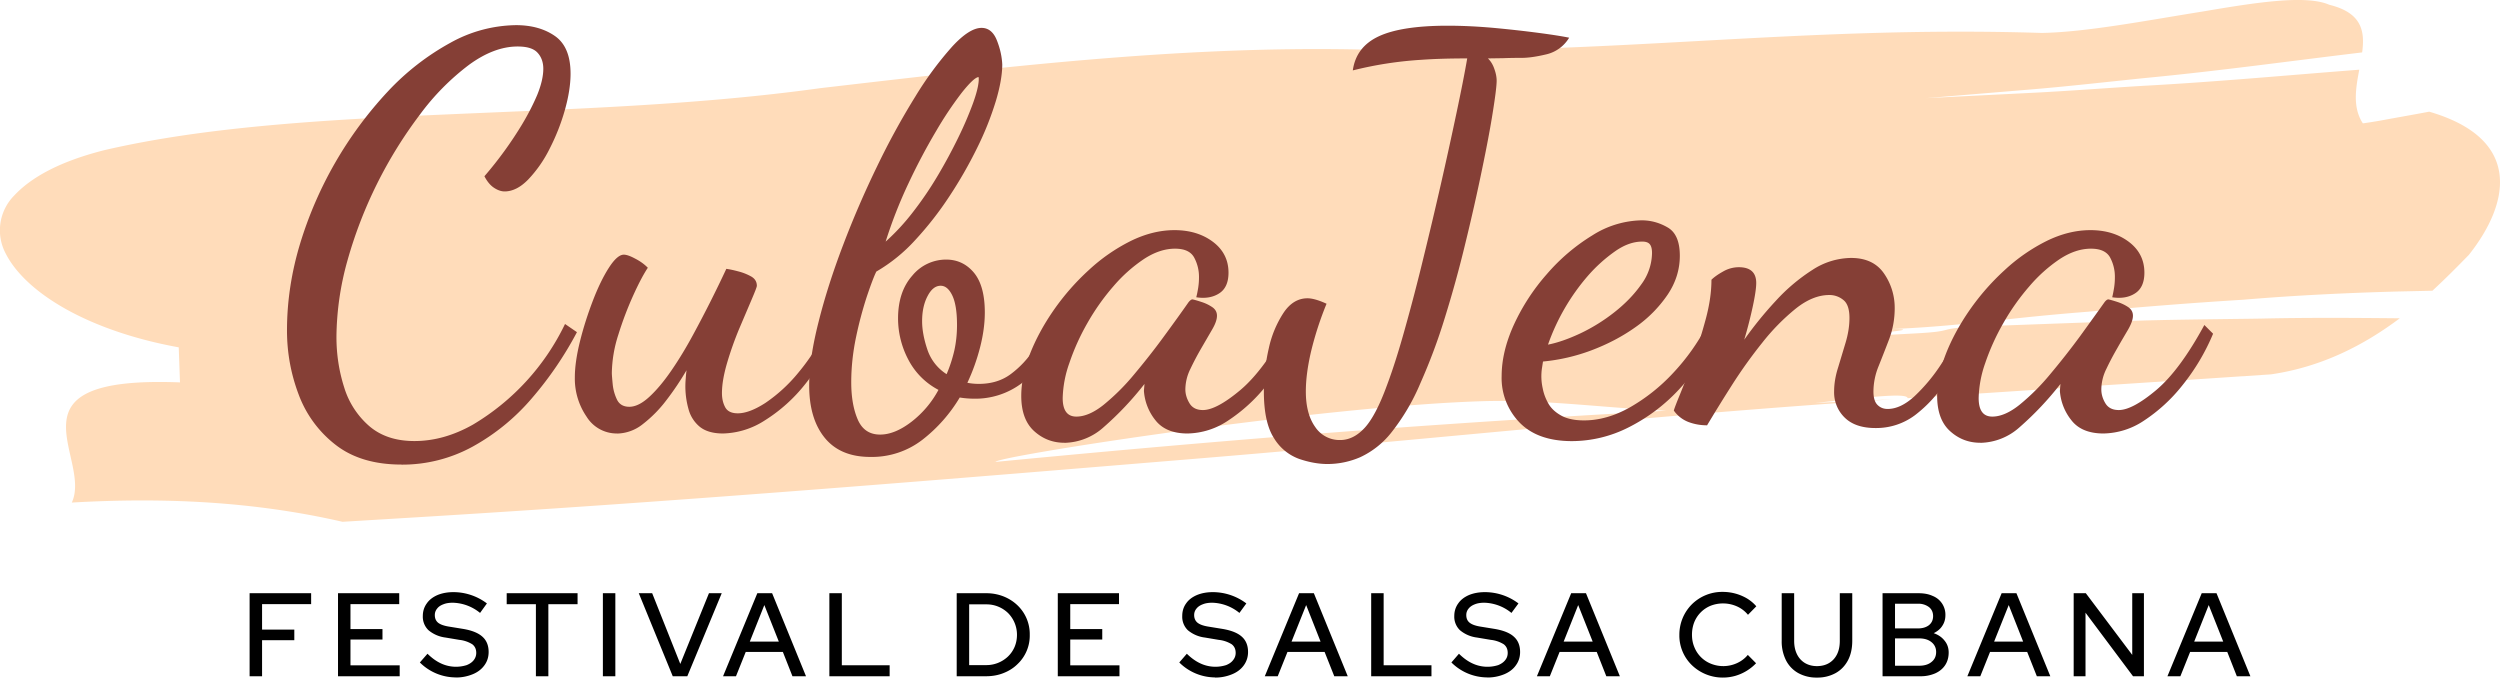
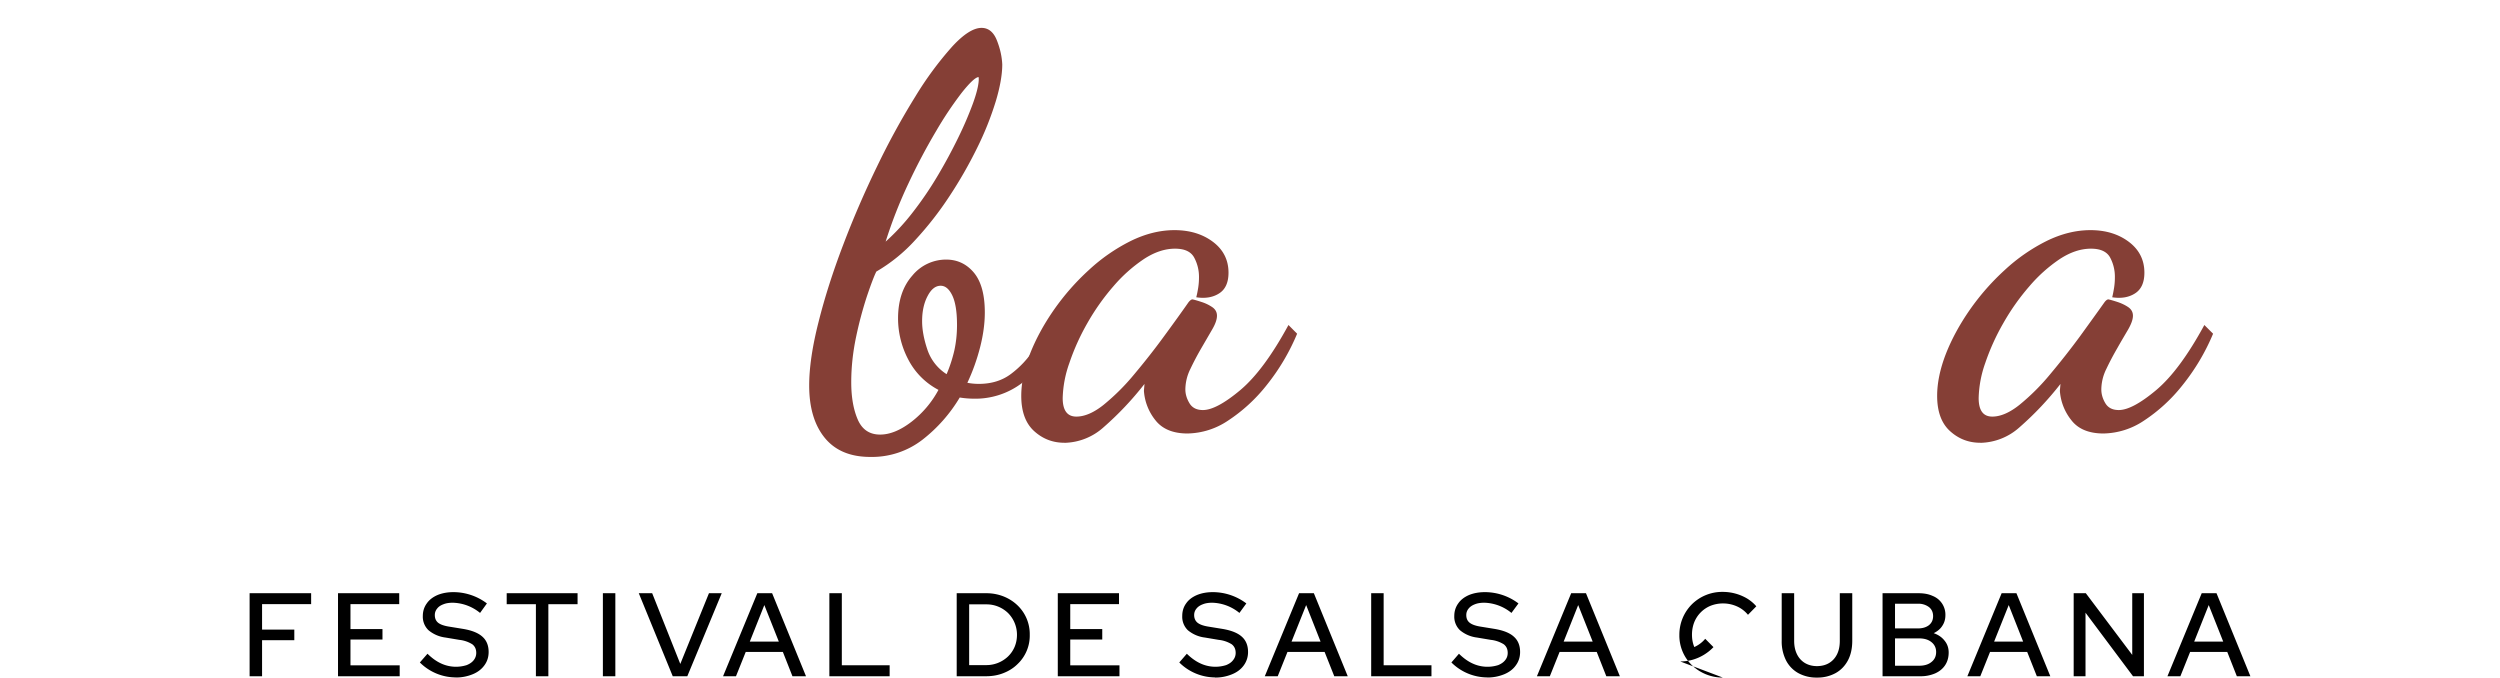
<svg xmlns="http://www.w3.org/2000/svg" viewBox="0 0 321 87" xml:space="preserve" fill-rule="evenodd" clip-rule="evenodd" stroke-linejoin="round" stroke-miterlimit="2">
-   <path d="M261.29 11.9c4.65-.24 9.27-.6 13.9-.88 9.3-.5 18.5-1.36 27.74-2.07-.45 2.38-.88 4.84.46 6.89 0 0 1.43-.19 3.2-.53 1.77-.32 3.9-.7 5.32-.97 12.01 3.5 10.36 11.75 5.09 18.39-1.37 1.4-2.92 2.98-4.68 4.6l-4.43.1c-6.68.18-13.26.5-19.9 1.06-6.6.4-13.22.94-19.93 1.54-13.4 1.04-17.37 2.22-31.85 2.4-20.32-.32 20.18-1.58 0 0 23.96-.84-15 1.73 9.38.4 6.1-.31 2.42-.62 8.48-.92l18.14-.66c6.04-.22 12.02-.25 18-.34 6.02-.14 11.95-.1 17.92-.04-4.5 3.38-9.94 6.24-16.54 7.2l-46.65 3.06c-.07-1.13-12.03.93-22.61 1.6-10.57.6-20.98-1.47-31.47-1.23-20.97.56-62.73 7.06-63.02 7.8l-.3.04.3-.03c-.26.65-.06 1.14 2.63.95-2.69.19-2.89-.3-2.63-.95 42.53-4.1 72.58-6.05 115.35-8.05-33.17 2.21-55.81 4.83-88.43 7.54-32.62 2.7-65.42 5.42-99.25 7.5l-11.53.7c-11.66-2.68-23.25-3.13-34.76-2.47C11.9 58.75-.02 48.2 23.11 49.1l-.16-4.5C11.3 42.48 3.29 37.59.73 32.55a6.35 6.35 0 0 1 1.09-7.44C4 22.77 7.67 20.73 13.4 19.28c25.73-5.98 60.4-3.58 91.92-7.96 22.94-2.66 45.86-5.43 68.91-4.97 31.73.92 56.3-3.13 87.93-2.12 5.74-.1 13.51-1.61 20.6-2.74C289.8.29 296.1-.68 299.07.61c4.2 1.03 4.6 3.38 4.23 6.12-9.34 1.12-18.62 2.41-28 3.3-4.66.48-9.31 1.01-13.98 1.41l-13.97 1.16" fill="#ffdcba" fill-rule="nonzero" />
-   <path d="M51.55 59.65c-3.46 0-6.27-.84-8.44-2.52a14.57 14.57 0 0 1-4.76-6.47c-1-2.64-1.5-5.38-1.5-8.23 0-3.69.55-7.38 1.67-11.1A49.96 49.96 0 0 1 49.84 11.7a32.1 32.1 0 0 1 7.98-6.2 17.7 17.7 0 0 1 8.44-2.27c2 0 3.67.47 5 1.4 1.33.93 2 2.54 2 4.83 0 1.4-.25 2.96-.74 4.7a26.82 26.82 0 0 1-1.96 4.96 16.13 16.13 0 0 1-2.73 3.92c-1 1.03-2.02 1.54-3.04 1.54-.42 0-.87-.15-1.33-.45-.47-.3-.9-.8-1.26-1.5a48.86 48.86 0 0 0 4.83-6.65c.79-1.32 1.44-2.59 1.96-3.82.5-1.24.77-2.35.77-3.33 0-.84-.25-1.53-.74-2.06-.49-.54-1.34-.8-2.56-.8-2 0-4.09.78-6.26 2.37a31.05 31.05 0 0 0-6.26 6.34A56.4 56.4 0 0 0 44.6 33.5a37.23 37.23 0 0 0-1.4 9.76c0 2.24.33 4.39.98 6.44a10.72 10.72 0 0 0 3.22 5c1.5 1.29 3.43 1.93 5.81 1.93 2.52 0 5.02-.7 7.5-2.1A30.3 30.3 0 0 0 72.55 41.6l1.53 1.05a45.62 45.62 0 0 1-5.8 8.5 27.3 27.3 0 0 1-7.6 6.2 18.78 18.78 0 0 1-9.14 2.31ZM79.2 55.66a4.55 4.55 0 0 1-3.89-2.17 8.63 8.63 0 0 1-1.5-5.04c0-1.3.22-2.85.66-4.62.44-1.77 1-3.51 1.65-5.21.65-1.7 1.34-3.12 2.06-4.24s1.36-1.68 1.92-1.68c.33 0 .81.16 1.44.5.63.32 1.18.71 1.64 1.18-.5.75-1.13 1.91-1.85 3.5a43.31 43.31 0 0 0-1.93 5.08 16.7 16.7 0 0 0-.84 4.93c0 .23.04.71.11 1.44.07.72.26 1.38.56 2 .3.6.83.9 1.57.9.8 0 1.66-.43 2.6-1.3.93-.86 1.87-1.99 2.83-3.39.96-1.4 1.88-2.92 2.76-4.55a157.37 157.37 0 0 0 4.27-8.47c.38.05.88.15 1.51.32a6.8 6.8 0 0 1 1.68.66c.49.28.73.68.73 1.2 0 .13-.22.71-.66 1.74l-1.58 3.71a43.05 43.05 0 0 0-1.57 4.41c-.44 1.5-.67 2.8-.67 3.92 0 .7.14 1.3.42 1.82.28.51.82.77 1.61.77.98 0 2.16-.44 3.54-1.33a19.86 19.86 0 0 0 4.23-3.88 28.03 28.03 0 0 0 3.85-6.06l.98.77a26.51 26.51 0 0 1-3.95 6.76 20.38 20.38 0 0 1-5.18 4.65 10.31 10.31 0 0 1-5.36 1.68c-1.3 0-2.3-.3-3-.87a4.4 4.4 0 0 1-1.44-2.28 10.76 10.76 0 0 1-.35-3.92c.02-.37.06-.72.1-1.05a36.53 36.53 0 0 1-2.62 3.89 16.2 16.2 0 0 1-3.01 3.04 5.43 5.43 0 0 1-3.33 1.2Z" fill="#853f36" fill-rule="nonzero" />
  <path d="M111.75 58.67c-2.57 0-4.52-.82-5.85-2.45-1.33-1.63-2-3.87-2-6.72 0-2.29.4-5 1.2-8.15.79-3.15 1.84-6.44 3.15-9.87 1.3-3.43 2.76-6.8 4.37-10.12a96.22 96.22 0 0 1 4.93-9 43.54 43.54 0 0 1 4.73-6.4c1.47-1.59 2.72-2.38 3.75-2.38.88 0 1.54.53 1.96 1.58.42 1.05.65 2.08.7 3.11 0 1.3-.28 2.9-.84 4.76a39.43 39.43 0 0 1-2.38 5.95 56.17 56.17 0 0 1-3.57 6.23 42.74 42.74 0 0 1-4.41 5.64 21.06 21.06 0 0 1-4.97 4.02c-.28.56-.68 1.61-1.2 3.15a49.58 49.58 0 0 0-1.4 5.25c-.41 1.96-.62 3.9-.62 5.81 0 1.91.28 3.51.84 4.8.56 1.28 1.51 1.92 2.87 1.92 1.26 0 2.6-.55 4.02-1.64a12.84 12.84 0 0 0 3.47-4.1 9.12 9.12 0 0 1-3.89-3.92 11.35 11.35 0 0 1-1.3-5.25c0-2.29.61-4.12 1.83-5.5a5.6 5.6 0 0 1 4.34-2.06c1.44 0 2.63.56 3.57 1.68.93 1.12 1.4 2.82 1.4 5.11 0 1.4-.2 2.88-.6 4.45-.4 1.56-.94 3.09-1.64 4.58a7.5 7.5 0 0 0 1.47.14c1.63 0 3.02-.43 4.16-1.3 1.14-.86 2.11-1.9 2.9-3.1.8-1.22 1.43-2.32 1.9-3.3l.98 1.26c-1.22 2.9-2.69 5-4.41 6.34a9.9 9.9 0 0 1-6.23 2 11.59 11.59 0 0 1-1.75-.15 19.5 19.5 0 0 1-4.76 5.4 10.6 10.6 0 0 1-6.72 2.23Zm9.8-10.64c.42-.98.74-1.98.98-3 .23-1.04.35-2.13.35-3.3 0-1.68-.2-2.94-.6-3.78-.4-.84-.9-1.26-1.5-1.26-.66 0-1.22.44-1.68 1.33-.47.89-.7 1.96-.7 3.22 0 1.07.22 2.28.66 3.6a5.98 5.98 0 0 0 2.48 3.2Zm-7.84-17a28.1 28.1 0 0 0 3.53-3.82 44.7 44.7 0 0 0 3.19-4.7 67.2 67.2 0 0 0 2.62-4.86 46.2 46.2 0 0 0 1.85-4.3c.47-1.29.73-2.3.77-3.05V10c0-.07-.02-.1-.07-.1-.41.08-1.11.75-2.1 1.99a46.29 46.29 0 0 0-3.28 4.9 78.51 78.51 0 0 0-3.57 6.75 59.14 59.14 0 0 0-2.94 7.5Z" fill="#853f36" fill-rule="nonzero" />
  <path d="M136.66 56.85c-1.49 0-2.78-.5-3.88-1.5s-1.65-2.51-1.65-4.52c0-1.68.38-3.48 1.12-5.39.75-1.91 1.78-3.8 3.08-5.67 1.31-1.87 2.8-3.57 4.48-5.1a22.98 22.98 0 0 1 5.36-3.72c1.89-.93 3.77-1.4 5.63-1.4 1.96 0 3.61.5 4.94 1.5 1.33 1 2 2.33 2 3.96 0 1.26-.4 2.15-1.2 2.66-.79.51-1.77.68-2.94.5.1-.38.18-.8.25-1.23.07-.45.1-.88.1-1.3a5.2 5.2 0 0 0-.63-2.59c-.42-.75-1.23-1.12-2.45-1.12-1.3 0-2.63.44-3.99 1.33a19.25 19.25 0 0 0-3.92 3.5 29.07 29.07 0 0 0-3.36 4.76 28.9 28.9 0 0 0-2.3 5.11 14.38 14.38 0 0 0-.85 4.48c0 1.59.59 2.38 1.75 2.38 1.08 0 2.26-.51 3.54-1.54a28.21 28.21 0 0 0 3.92-3.92c1.33-1.59 2.6-3.2 3.81-4.86 1.22-1.66 2.27-3.12 3.15-4.38.2-.23.35-.35.5-.35.23.05.6.15 1.11.32.52.16.98.38 1.4.66.42.28.63.65.63 1.12 0 .47-.2 1.06-.63 1.79l-1.4 2.41a36.6 36.6 0 0 0-1.4 2.66 6.03 6.03 0 0 0-.63 2.6c0 .6.18 1.2.53 1.78.35.58.92.87 1.72.87 1.16 0 2.76-.85 4.79-2.55 2.03-1.7 4.1-4.5 6.2-8.37l1.11 1.12a27.4 27.4 0 0 1-3.95 6.65 21 21 0 0 1-4.94 4.52 9.6 9.6 0 0 1-5.18 1.64c-1.86 0-3.24-.57-4.13-1.71a6.76 6.76 0 0 1-1.47-3.75c0-.14.07-.77.07-.9a40.08 40.08 0 0 1-5.25 5.56 7.74 7.74 0 0 1-5.04 2Z" fill="#853f36" fill-rule="nonzero" />
-   <path d="M170.47 59.58c-1.16 0-2.39-.22-3.67-.66a6.28 6.28 0 0 1-3.22-2.66c-.86-1.33-1.3-3.33-1.3-5.99 0-1.87.21-3.7.63-5.53a13.5 13.5 0 0 1 1.9-4.58c.83-1.24 1.86-1.86 3.07-1.86.61 0 1.43.23 2.45.7a42.09 42.09 0 0 0-1.99 6.13c-.44 1.89-.67 3.6-.67 5.14 0 1.91.4 3.43 1.2 4.55a3.75 3.75 0 0 0 3.21 1.68c1.12 0 2.16-.51 3.12-1.54s1.93-2.87 2.9-5.53c.75-2 1.52-4.43 2.31-7.28.8-2.85 1.6-5.9 2.38-9.13a570.06 570.06 0 0 0 4.24-18.59c.58-2.75 1.04-5.06 1.36-6.93-2.28 0-4.25.06-5.91.18a48.11 48.11 0 0 0-8.78 1.36c.28-2 1.38-3.46 3.32-4.37 1.94-.91 4.89-1.37 8.86-1.37 1.9 0 3.88.1 5.91.28 2.03.19 3.92.4 5.67.63 1.75.23 3.1.44 4.02.63a4.63 4.63 0 0 1-2.94 2.14c-1.26.3-2.3.45-3.15.45-.79 0-1.58.01-2.38.04l-1.96.03c.38.37.66.84.84 1.4.2.56.28 1.05.28 1.47 0 .6-.16 1.94-.49 4-.32 2.04-.79 4.53-1.4 7.45-.6 2.91-1.3 6.02-2.1 9.3-.79 3.3-1.68 6.52-2.66 9.67a73.33 73.33 0 0 1-3.15 8.43 26.96 26.96 0 0 1-3.74 6.34 10.98 10.98 0 0 1-3.99 3.15 10.6 10.6 0 0 1-4.17.87ZM201.84 56.64c-2.94 0-5.18-.8-6.72-2.38a8.2 8.2 0 0 1-2.31-5.95c0-2.1.52-4.3 1.57-6.61a26.63 26.63 0 0 1 4.24-6.51 24.8 24.8 0 0 1 5.84-4.97 12.17 12.17 0 0 1 6.33-1.93c1.17 0 2.28.3 3.33.91 1.05.6 1.57 1.82 1.57 3.64 0 1.77-.52 3.44-1.57 5a16.27 16.27 0 0 1-4.13 4.17c-1.7 1.21-3.6 2.2-5.67 2.98a24.06 24.06 0 0 1-6.2 1.43l-.13.84a7.07 7.07 0 0 0 .1 2.63c.12.63.35 1.26.7 1.89.35.63.9 1.15 1.65 1.57.74.42 1.72.63 2.94.63 1.96 0 3.93-.56 5.91-1.68a23.45 23.45 0 0 0 5.57-4.44 27.5 27.5 0 0 0 4.34-6.13l1.19.98a26.24 26.24 0 0 1-4.83 7.32 22.8 22.8 0 0 1-6.48 4.86 16.15 16.15 0 0 1-7.24 1.75Zm-3.08-12.39c1.2-.23 2.59-.71 4.13-1.43a22.96 22.96 0 0 0 4.4-2.73c1.4-1.1 2.56-2.3 3.47-3.6a6.92 6.92 0 0 0 1.36-4c0-.51-.09-.89-.28-1.12-.18-.23-.5-.35-.98-.35-1.12 0-2.27.4-3.46 1.23a19.6 19.6 0 0 0-3.5 3.15 27.3 27.3 0 0 0-5.14 8.86Z" fill="#853f36" fill-rule="nonzero" />
-   <path d="M240.82 54.96c-1.72 0-3.04-.44-3.95-1.33a4.5 4.5 0 0 1-1.37-3.36c0-.98.17-2 .5-3.04l.97-3.22c.33-1.1.5-2.16.5-3.19 0-1.12-.26-1.89-.78-2.3a2.78 2.78 0 0 0-1.82-.64c-1.4 0-2.83.58-4.3 1.75a27.4 27.4 0 0 0-4.3 4.38 61.56 61.56 0 0 0-3.93 5.5 209.4 209.4 0 0 0-3.15 5.1c-.84 0-1.63-.14-2.38-.42a4.1 4.1 0 0 1-1.89-1.47c.05-.23.32-.94.81-2.13a98.47 98.47 0 0 0 1.65-4.34c.6-1.7 1.15-3.47 1.64-5.29.49-1.82.73-3.5.73-5.04.33-.33.82-.68 1.48-1.05a4.04 4.04 0 0 1 2.03-.56c1.49 0 2.24.68 2.24 2.03 0 .6-.14 1.58-.42 2.9a57.78 57.78 0 0 1-1.12 4.38 47.6 47.6 0 0 1 4.06-5 23.48 23.48 0 0 1 4.69-3.96 9.24 9.24 0 0 1 4.97-1.54c1.9 0 3.32.67 4.23 2a7.7 7.7 0 0 1 1.37 4.44c0 1.4-.24 2.72-.7 3.96-.47 1.23-.93 2.4-1.37 3.5a8.65 8.65 0 0 0-.66 3.25c0 .8.17 1.37.52 1.72.35.35.78.52 1.3.52 1.12 0 2.27-.55 3.46-1.64a22.4 22.4 0 0 0 3.43-4.13 47.78 47.78 0 0 0 2.9-5l1.06.9a41.18 41.18 0 0 1-3.3 6.23 16.74 16.74 0 0 1-4.05 4.45 8.3 8.3 0 0 1-5.04 1.64Z" fill="#853f36" fill-rule="nonzero" />
  <path d="M254.26 56.85c-1.49 0-2.78-.5-3.88-1.5s-1.65-2.51-1.65-4.52c0-1.68.38-3.48 1.12-5.39.75-1.91 1.78-3.8 3.08-5.67 1.31-1.87 2.8-3.57 4.48-5.1a22.98 22.98 0 0 1 5.36-3.72c1.89-.93 3.77-1.4 5.64-1.4 1.96 0 3.6.5 4.93 1.5 1.33 1 2 2.33 2 3.96 0 1.26-.4 2.15-1.2 2.66-.79.51-1.77.68-2.93.5.09-.38.17-.8.24-1.23.07-.45.1-.88.1-1.3a5.2 5.2 0 0 0-.62-2.59c-.42-.75-1.24-1.12-2.45-1.12-1.31 0-2.64.44-4 1.33a19.25 19.25 0 0 0-3.91 3.5 29.07 29.07 0 0 0-3.36 4.76 28.9 28.9 0 0 0-2.31 5.11 14.38 14.38 0 0 0-.84 4.48c0 1.59.58 2.38 1.75 2.38 1.07 0 2.25-.51 3.53-1.54a28.21 28.21 0 0 0 3.92-3.92c1.33-1.59 2.6-3.2 3.82-4.86 1.2-1.66 2.26-3.12 3.15-4.38.18-.23.35-.35.49-.35.23.05.6.15 1.12.32.5.16.98.38 1.4.66.42.28.63.65.63 1.12 0 .47-.21 1.06-.63 1.79-.42.72-.9 1.52-1.4 2.41a36.6 36.6 0 0 0-1.4 2.66 6.03 6.03 0 0 0-.63 2.6c0 .6.17 1.2.52 1.78.35.58.92.87 1.72.87 1.16 0 2.76-.85 4.79-2.55 2.03-1.7 4.1-4.5 6.2-8.37l1.12 1.12a27.4 27.4 0 0 1-3.96 6.65 21 21 0 0 1-4.93 4.52 9.6 9.6 0 0 1-5.18 1.64c-1.87 0-3.25-.57-4.13-1.71a6.76 6.76 0 0 1-1.47-3.75c0-.14.07-.77.07-.9a40.08 40.08 0 0 1-5.25 5.56 7.74 7.74 0 0 1-5.04 2Z" fill="#853f36" fill-rule="nonzero" />
-   <path d="M32.05 86.83V76.17h7.9v1.4h-6.3v3.27h4.14v1.36h-4.14v4.63h-1.6ZM43.4 86.83V76.17h7.86v1.4H45v3.2h4.11v1.35H45v3.31h6.32v1.4H43.4ZM58.48 86.98a6.55 6.55 0 0 1-4.57-1.92l.98-1.12c.58.57 1.17.99 1.77 1.26a4.54 4.54 0 0 0 3.26.2c.4-.16.7-.37.91-.64.21-.27.32-.58.32-.93 0-.48-.17-.84-.5-1.1a3.93 3.93 0 0 0-1.66-.57l-1.79-.3a4.2 4.2 0 0 1-2.18-.94 2.4 2.4 0 0 1-.73-1.83c0-.6.17-1.14.5-1.6.32-.47.78-.82 1.37-1.08.6-.25 1.28-.38 2.06-.38a7.15 7.15 0 0 1 4.3 1.45l-.88 1.22a5.73 5.73 0 0 0-3.5-1.31c-.46 0-.87.06-1.21.2-.35.13-.62.31-.8.55-.2.24-.3.52-.3.83 0 .44.15.77.44 1 .3.23.79.4 1.47.5l1.72.28c1.13.19 1.95.52 2.48 1 .53.47.8 1.13.8 1.96 0 .65-.18 1.22-.54 1.71-.36.5-.85.88-1.5 1.15a5.6 5.6 0 0 1-2.22.42ZM68.81 86.83v-9.25h-3.75v-1.41h9.1v1.41h-3.75v9.25h-1.6ZM77.41 76.17h1.6v10.66h-1.6zM86.38 86.83l-4.36-10.66h1.72l3.61 9.08 3.68-9.08h1.64l-4.42 10.66h-1.87ZM92.84 86.83l4.4-10.66h1.9l4.35 10.66h-1.74l-1.23-3.12h-4.77l-1.25 3.12h-1.66Zm3.43-4.45H100l-1.86-4.69-1.87 4.7ZM106.49 86.83V76.17h1.6v9.25h6.14v1.41h-7.74ZM124.44 85.4h2.2a4.02 4.02 0 0 0 2.8-1.12c.36-.35.64-.76.84-1.23.2-.48.3-1 .3-1.55a3.96 3.96 0 0 0-1.14-2.78 3.96 3.96 0 0 0-2.8-1.12h-2.2v7.8Zm-1.6 1.43V76.17h3.76a6 6 0 0 1 2.23.4c.68.27 1.27.64 1.78 1.12a5.1 5.1 0 0 1 1.61 3.81 5.03 5.03 0 0 1-1.6 3.8c-.5.49-1.1.86-1.79 1.13-.68.27-1.43.4-2.23.4h-3.76ZM135.82 86.83V76.17h7.86v1.4h-6.26v3.2h4.11v1.35h-4.11v3.31h6.32v1.4h-7.92ZM155.99 86.98a6.55 6.55 0 0 1-4.57-1.92l.97-1.12c.58.57 1.18.99 1.78 1.26a4.54 4.54 0 0 0 3.26.2c.4-.16.7-.37.9-.64.22-.27.33-.58.33-.93 0-.48-.17-.84-.5-1.1a3.93 3.93 0 0 0-1.67-.57l-1.78-.3a4.19 4.19 0 0 1-2.19-.94 2.4 2.4 0 0 1-.72-1.83c0-.6.16-1.14.49-1.6.32-.47.78-.82 1.38-1.08.6-.25 1.28-.38 2.06-.38a7.16 7.16 0 0 1 4.3 1.45l-.89 1.22a5.73 5.73 0 0 0-3.49-1.31c-.46 0-.87.06-1.21.2-.35.13-.62.31-.81.55-.2.24-.3.52-.3.83 0 .44.16.77.45 1 .3.23.78.4 1.46.5l1.72.28c1.13.19 1.96.52 2.49 1 .53.47.8 1.13.8 1.96 0 .65-.19 1.22-.54 1.71-.36.5-.85.88-1.5 1.15A5.6 5.6 0 0 1 156 87ZM162.4 86.83l4.4-10.66h1.9l4.35 10.66h-1.73l-1.24-3.12h-4.77l-1.25 3.12h-1.66Zm3.43-4.45h3.73l-1.85-4.69-1.88 4.7ZM176.06 86.83V76.17h1.6v9.25h6.14v1.41h-7.75ZM190.93 86.98a6.55 6.55 0 0 1-4.57-1.92l.97-1.12c.58.57 1.17.99 1.77 1.26a4.54 4.54 0 0 0 3.27.2c.39-.16.69-.37.9-.64.22-.27.32-.58.32-.93 0-.48-.17-.84-.5-1.1a3.94 3.94 0 0 0-1.66-.57l-1.79-.3a4.19 4.19 0 0 1-2.18-.94 2.4 2.4 0 0 1-.73-1.83c0-.6.17-1.14.5-1.6.32-.47.78-.82 1.37-1.08.6-.25 1.28-.38 2.07-.38a7.16 7.16 0 0 1 4.3 1.45l-.9 1.22a5.73 5.73 0 0 0-3.48-1.31c-.47 0-.87.06-1.22.2-.34.13-.61.31-.8.55-.2.24-.3.52-.3.83 0 .44.15.77.45 1 .3.23.78.4 1.46.5l1.72.28c1.13.19 1.96.52 2.48 1 .53.47.8 1.13.8 1.96 0 .65-.18 1.22-.54 1.71-.35.5-.85.88-1.49 1.15a5.6 5.6 0 0 1-2.22.42ZM197.34 86.83l4.4-10.66h1.9l4.35 10.66h-1.74l-1.23-3.12h-4.77L199 86.83h-1.66Zm3.43-4.45h3.73l-1.86-4.69-1.87 4.7ZM221.21 87a5.7 5.7 0 0 1-3.98-1.6 5.3 5.3 0 0 1-1.6-3.9 5.52 5.52 0 0 1 1.6-3.9 5.53 5.53 0 0 1 3.98-1.6 6.13 6.13 0 0 1 3.12.85c.45.28.84.6 1.18 1l-1.07 1.09c-.4-.48-.87-.84-1.44-1.09a4.4 4.4 0 0 0-3.36-.07 3.83 3.83 0 0 0-2.1 2.12c-.19.49-.29 1.02-.29 1.6 0 .57.1 1.1.3 1.58a3.81 3.81 0 0 0 2.13 2.14 4.24 4.24 0 0 0 3.34-.07c.55-.25 1.02-.6 1.4-1.06l1.06 1.07a6 6 0 0 1-2.67 1.62c-.53.15-1.06.22-1.6.22ZM233.3 87a4.8 4.8 0 0 1-2.41-.58 3.9 3.9 0 0 1-1.57-1.64 5.38 5.38 0 0 1-.55-2.5v-6.11h1.6v6.1c0 .67.12 1.24.36 1.73s.58.86 1.02 1.13c.44.26.96.4 1.54.4.61 0 1.14-.14 1.57-.4.44-.27.78-.64 1.02-1.13.24-.49.35-1.06.35-1.72v-6.11h1.6v6.1c0 .97-.18 1.8-.55 2.51-.37.7-.9 1.26-1.58 1.64a4.8 4.8 0 0 1-2.4.58ZM241.72 86.83V76.17h4.62c.7 0 1.3.11 1.82.35a2.58 2.58 0 0 1 1.63 2.47c0 .51-.13.97-.4 1.37-.25.4-.63.7-1.1.94.6.21 1.07.54 1.4.97.35.43.52.94.52 1.51 0 .62-.15 1.16-.45 1.62-.3.46-.73.81-1.28 1.06a4.7 4.7 0 0 1-1.95.37h-4.81Zm1.6-6.14h2.92c.6 0 1.08-.14 1.44-.42.35-.29.53-.67.53-1.16 0-.49-.18-.88-.53-1.16a2.23 2.23 0 0 0-1.44-.43h-2.92v3.17Zm0 4.79h3.1c.66 0 1.2-.16 1.58-.48.4-.31.6-.74.6-1.28 0-.52-.2-.95-.6-1.27-.39-.32-.92-.48-1.59-.48h-3.09v3.5ZM252.61 86.83l4.4-10.66h1.9l4.35 10.66h-1.73l-1.24-3.12h-4.77l-1.25 3.12h-1.66Zm3.43-4.45h3.73l-1.85-4.69-1.88 4.7ZM266.26 86.83V76.17h1.56l5.96 7.92v-7.92h1.5v10.66h-1.4l-6.1-8.16v8.16h-1.52ZM278.3 86.83l4.4-10.66h1.9l4.35 10.66h-1.74l-1.23-3.12h-4.77l-1.25 3.12h-1.66Zm3.43-4.45h3.73l-1.86-4.69-1.87 4.7Z" fill-rule="nonzero" />
+   <path d="M32.05 86.83V76.17h7.9v1.4h-6.3v3.27h4.14v1.36h-4.14v4.63h-1.6ZM43.4 86.83V76.17h7.86v1.4H45v3.2h4.11v1.35H45v3.31h6.32v1.4H43.4ZM58.48 86.98a6.55 6.55 0 0 1-4.57-1.92l.98-1.12c.58.57 1.17.99 1.77 1.26a4.54 4.54 0 0 0 3.26.2c.4-.16.7-.37.91-.64.21-.27.32-.58.32-.93 0-.48-.17-.84-.5-1.1a3.93 3.93 0 0 0-1.66-.57l-1.79-.3a4.2 4.2 0 0 1-2.18-.94 2.4 2.4 0 0 1-.73-1.83c0-.6.17-1.14.5-1.6.32-.47.78-.82 1.37-1.08.6-.25 1.28-.38 2.06-.38a7.15 7.15 0 0 1 4.3 1.45l-.88 1.22a5.73 5.73 0 0 0-3.5-1.31c-.46 0-.87.06-1.21.2-.35.13-.62.31-.8.55-.2.24-.3.52-.3.83 0 .44.15.77.44 1 .3.23.79.4 1.47.5l1.72.28c1.13.19 1.95.52 2.48 1 .53.47.8 1.13.8 1.96 0 .65-.18 1.22-.54 1.71-.36.5-.85.88-1.5 1.15a5.6 5.6 0 0 1-2.22.42ZM68.81 86.83v-9.25h-3.75v-1.41h9.1v1.41h-3.75v9.25h-1.6ZM77.41 76.17h1.6v10.66h-1.6zM86.38 86.83l-4.36-10.66h1.72l3.61 9.08 3.68-9.08h1.64l-4.42 10.66h-1.87ZM92.84 86.83l4.4-10.66h1.9l4.35 10.66h-1.74l-1.23-3.12h-4.77l-1.25 3.12h-1.66Zm3.43-4.45H100l-1.86-4.69-1.87 4.7ZM106.49 86.83V76.17h1.6v9.25h6.14v1.41h-7.74ZM124.44 85.4h2.2a4.02 4.02 0 0 0 2.8-1.12c.36-.35.64-.76.84-1.23.2-.48.3-1 .3-1.55a3.96 3.96 0 0 0-1.14-2.78 3.96 3.96 0 0 0-2.8-1.12h-2.2v7.8Zm-1.6 1.43V76.17h3.76a6 6 0 0 1 2.23.4c.68.27 1.27.64 1.78 1.12a5.1 5.1 0 0 1 1.61 3.81 5.03 5.03 0 0 1-1.6 3.8c-.5.49-1.1.86-1.79 1.13-.68.27-1.43.4-2.23.4h-3.76ZM135.82 86.83V76.17h7.86v1.4h-6.26v3.2h4.11v1.35h-4.11v3.31h6.32v1.4h-7.92ZM155.99 86.98a6.55 6.55 0 0 1-4.57-1.92l.97-1.12c.58.57 1.18.99 1.78 1.26a4.54 4.54 0 0 0 3.26.2c.4-.16.7-.37.9-.64.22-.27.33-.58.33-.93 0-.48-.17-.84-.5-1.1a3.93 3.93 0 0 0-1.67-.57l-1.78-.3a4.19 4.19 0 0 1-2.19-.94 2.4 2.4 0 0 1-.72-1.83c0-.6.16-1.14.49-1.6.32-.47.78-.82 1.38-1.08.6-.25 1.28-.38 2.06-.38a7.16 7.16 0 0 1 4.3 1.45l-.89 1.22a5.73 5.73 0 0 0-3.49-1.31c-.46 0-.87.06-1.21.2-.35.13-.62.31-.81.55-.2.24-.3.52-.3.83 0 .44.16.77.45 1 .3.23.78.4 1.46.5l1.72.28c1.13.19 1.96.52 2.49 1 .53.47.8 1.13.8 1.96 0 .65-.19 1.22-.54 1.71-.36.5-.85.88-1.5 1.15A5.6 5.6 0 0 1 156 87ZM162.4 86.83l4.4-10.66h1.9l4.35 10.66h-1.73l-1.24-3.12h-4.77l-1.25 3.12h-1.66Zm3.43-4.45h3.73l-1.85-4.69-1.88 4.7ZM176.06 86.83V76.17h1.6v9.25h6.14v1.41h-7.75ZM190.93 86.98a6.55 6.55 0 0 1-4.57-1.92l.97-1.12c.58.57 1.17.99 1.77 1.26a4.54 4.54 0 0 0 3.27.2c.39-.16.69-.37.9-.64.22-.27.32-.58.32-.93 0-.48-.17-.84-.5-1.1a3.94 3.94 0 0 0-1.66-.57l-1.79-.3a4.19 4.19 0 0 1-2.18-.94 2.4 2.4 0 0 1-.73-1.83c0-.6.17-1.14.5-1.6.32-.47.78-.82 1.37-1.08.6-.25 1.28-.38 2.07-.38a7.16 7.16 0 0 1 4.3 1.45l-.9 1.22a5.73 5.73 0 0 0-3.48-1.31c-.47 0-.87.06-1.22.2-.34.13-.61.31-.8.55-.2.24-.3.52-.3.83 0 .44.15.77.45 1 .3.23.78.4 1.46.5l1.72.28c1.13.19 1.96.52 2.48 1 .53.47.8 1.13.8 1.96 0 .65-.18 1.22-.54 1.71-.35.5-.85.88-1.49 1.15a5.6 5.6 0 0 1-2.22.42ZM197.34 86.83l4.4-10.66h1.9l4.35 10.66h-1.74l-1.23-3.12h-4.77L199 86.83h-1.66Zm3.43-4.45h3.73l-1.86-4.69-1.87 4.7ZM221.21 87a5.7 5.7 0 0 1-3.98-1.6 5.3 5.3 0 0 1-1.6-3.9 5.52 5.52 0 0 1 1.6-3.9 5.53 5.53 0 0 1 3.98-1.6 6.13 6.13 0 0 1 3.12.85c.45.28.84.6 1.18 1l-1.07 1.09c-.4-.48-.87-.84-1.44-1.09a4.4 4.4 0 0 0-3.36-.07 3.83 3.83 0 0 0-2.1 2.12c-.19.49-.29 1.02-.29 1.6 0 .57.1 1.1.3 1.58c.55-.25 1.02-.6 1.4-1.06l1.06 1.07a6 6 0 0 1-2.67 1.62c-.53.15-1.06.22-1.6.22ZM233.3 87a4.8 4.8 0 0 1-2.41-.58 3.9 3.9 0 0 1-1.57-1.64 5.38 5.38 0 0 1-.55-2.5v-6.11h1.6v6.1c0 .67.12 1.24.36 1.73s.58.86 1.02 1.13c.44.26.96.4 1.54.4.61 0 1.14-.14 1.57-.4.44-.27.78-.64 1.02-1.13.24-.49.35-1.06.35-1.72v-6.11h1.6v6.1c0 .97-.18 1.8-.55 2.51-.37.7-.9 1.26-1.58 1.64a4.8 4.8 0 0 1-2.4.58ZM241.72 86.83V76.17h4.62c.7 0 1.3.11 1.82.35a2.58 2.58 0 0 1 1.63 2.47c0 .51-.13.97-.4 1.37-.25.4-.63.7-1.1.94.6.21 1.07.54 1.4.97.35.43.52.94.52 1.51 0 .62-.15 1.16-.45 1.62-.3.46-.73.81-1.28 1.06a4.7 4.7 0 0 1-1.95.37h-4.81Zm1.6-6.14h2.92c.6 0 1.08-.14 1.44-.42.35-.29.53-.67.53-1.16 0-.49-.18-.88-.53-1.16a2.23 2.23 0 0 0-1.44-.43h-2.92v3.17Zm0 4.79h3.1c.66 0 1.2-.16 1.58-.48.4-.31.6-.74.6-1.28 0-.52-.2-.95-.6-1.27-.39-.32-.92-.48-1.59-.48h-3.09v3.5ZM252.61 86.83l4.4-10.66h1.9l4.35 10.66h-1.73l-1.24-3.12h-4.77l-1.25 3.12h-1.66Zm3.43-4.45h3.73l-1.85-4.69-1.88 4.7ZM266.26 86.83V76.17h1.56l5.96 7.92v-7.92h1.5v10.66h-1.4l-6.1-8.16v8.16h-1.52ZM278.3 86.83l4.4-10.66h1.9l4.35 10.66h-1.74l-1.23-3.12h-4.77l-1.25 3.12h-1.66Zm3.43-4.45h3.73l-1.86-4.69-1.87 4.7Z" fill-rule="nonzero" />
</svg>